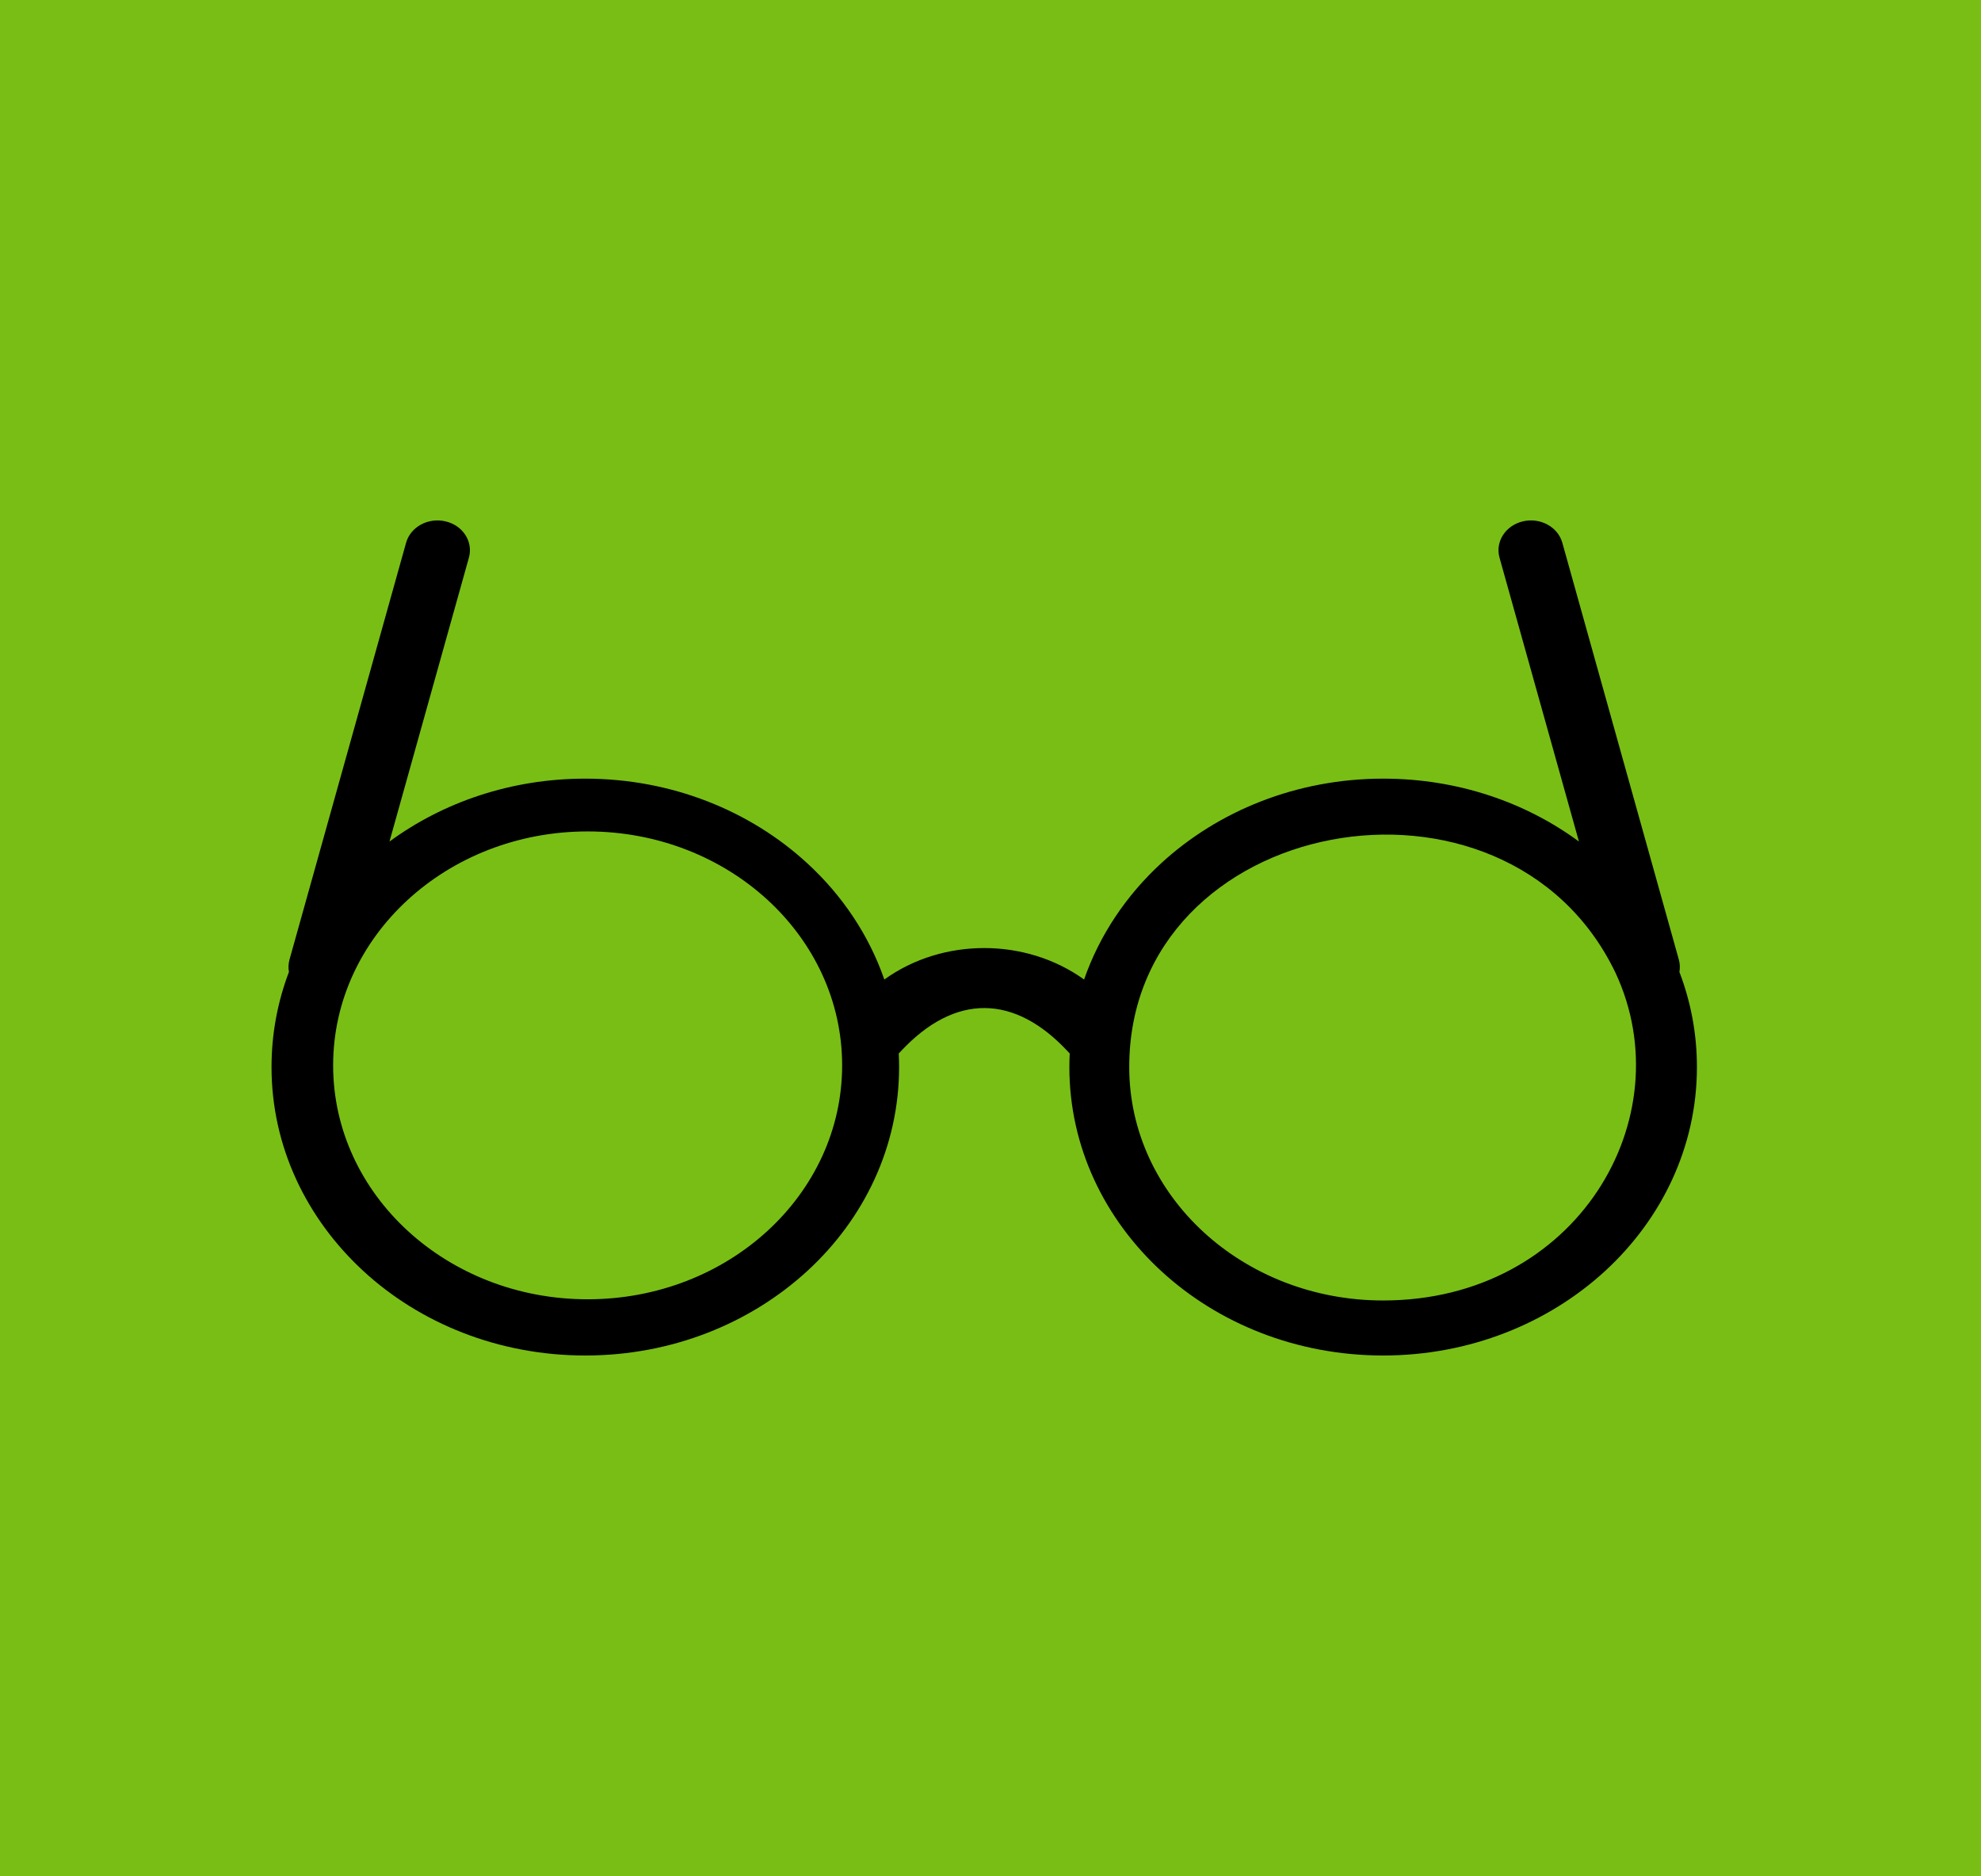
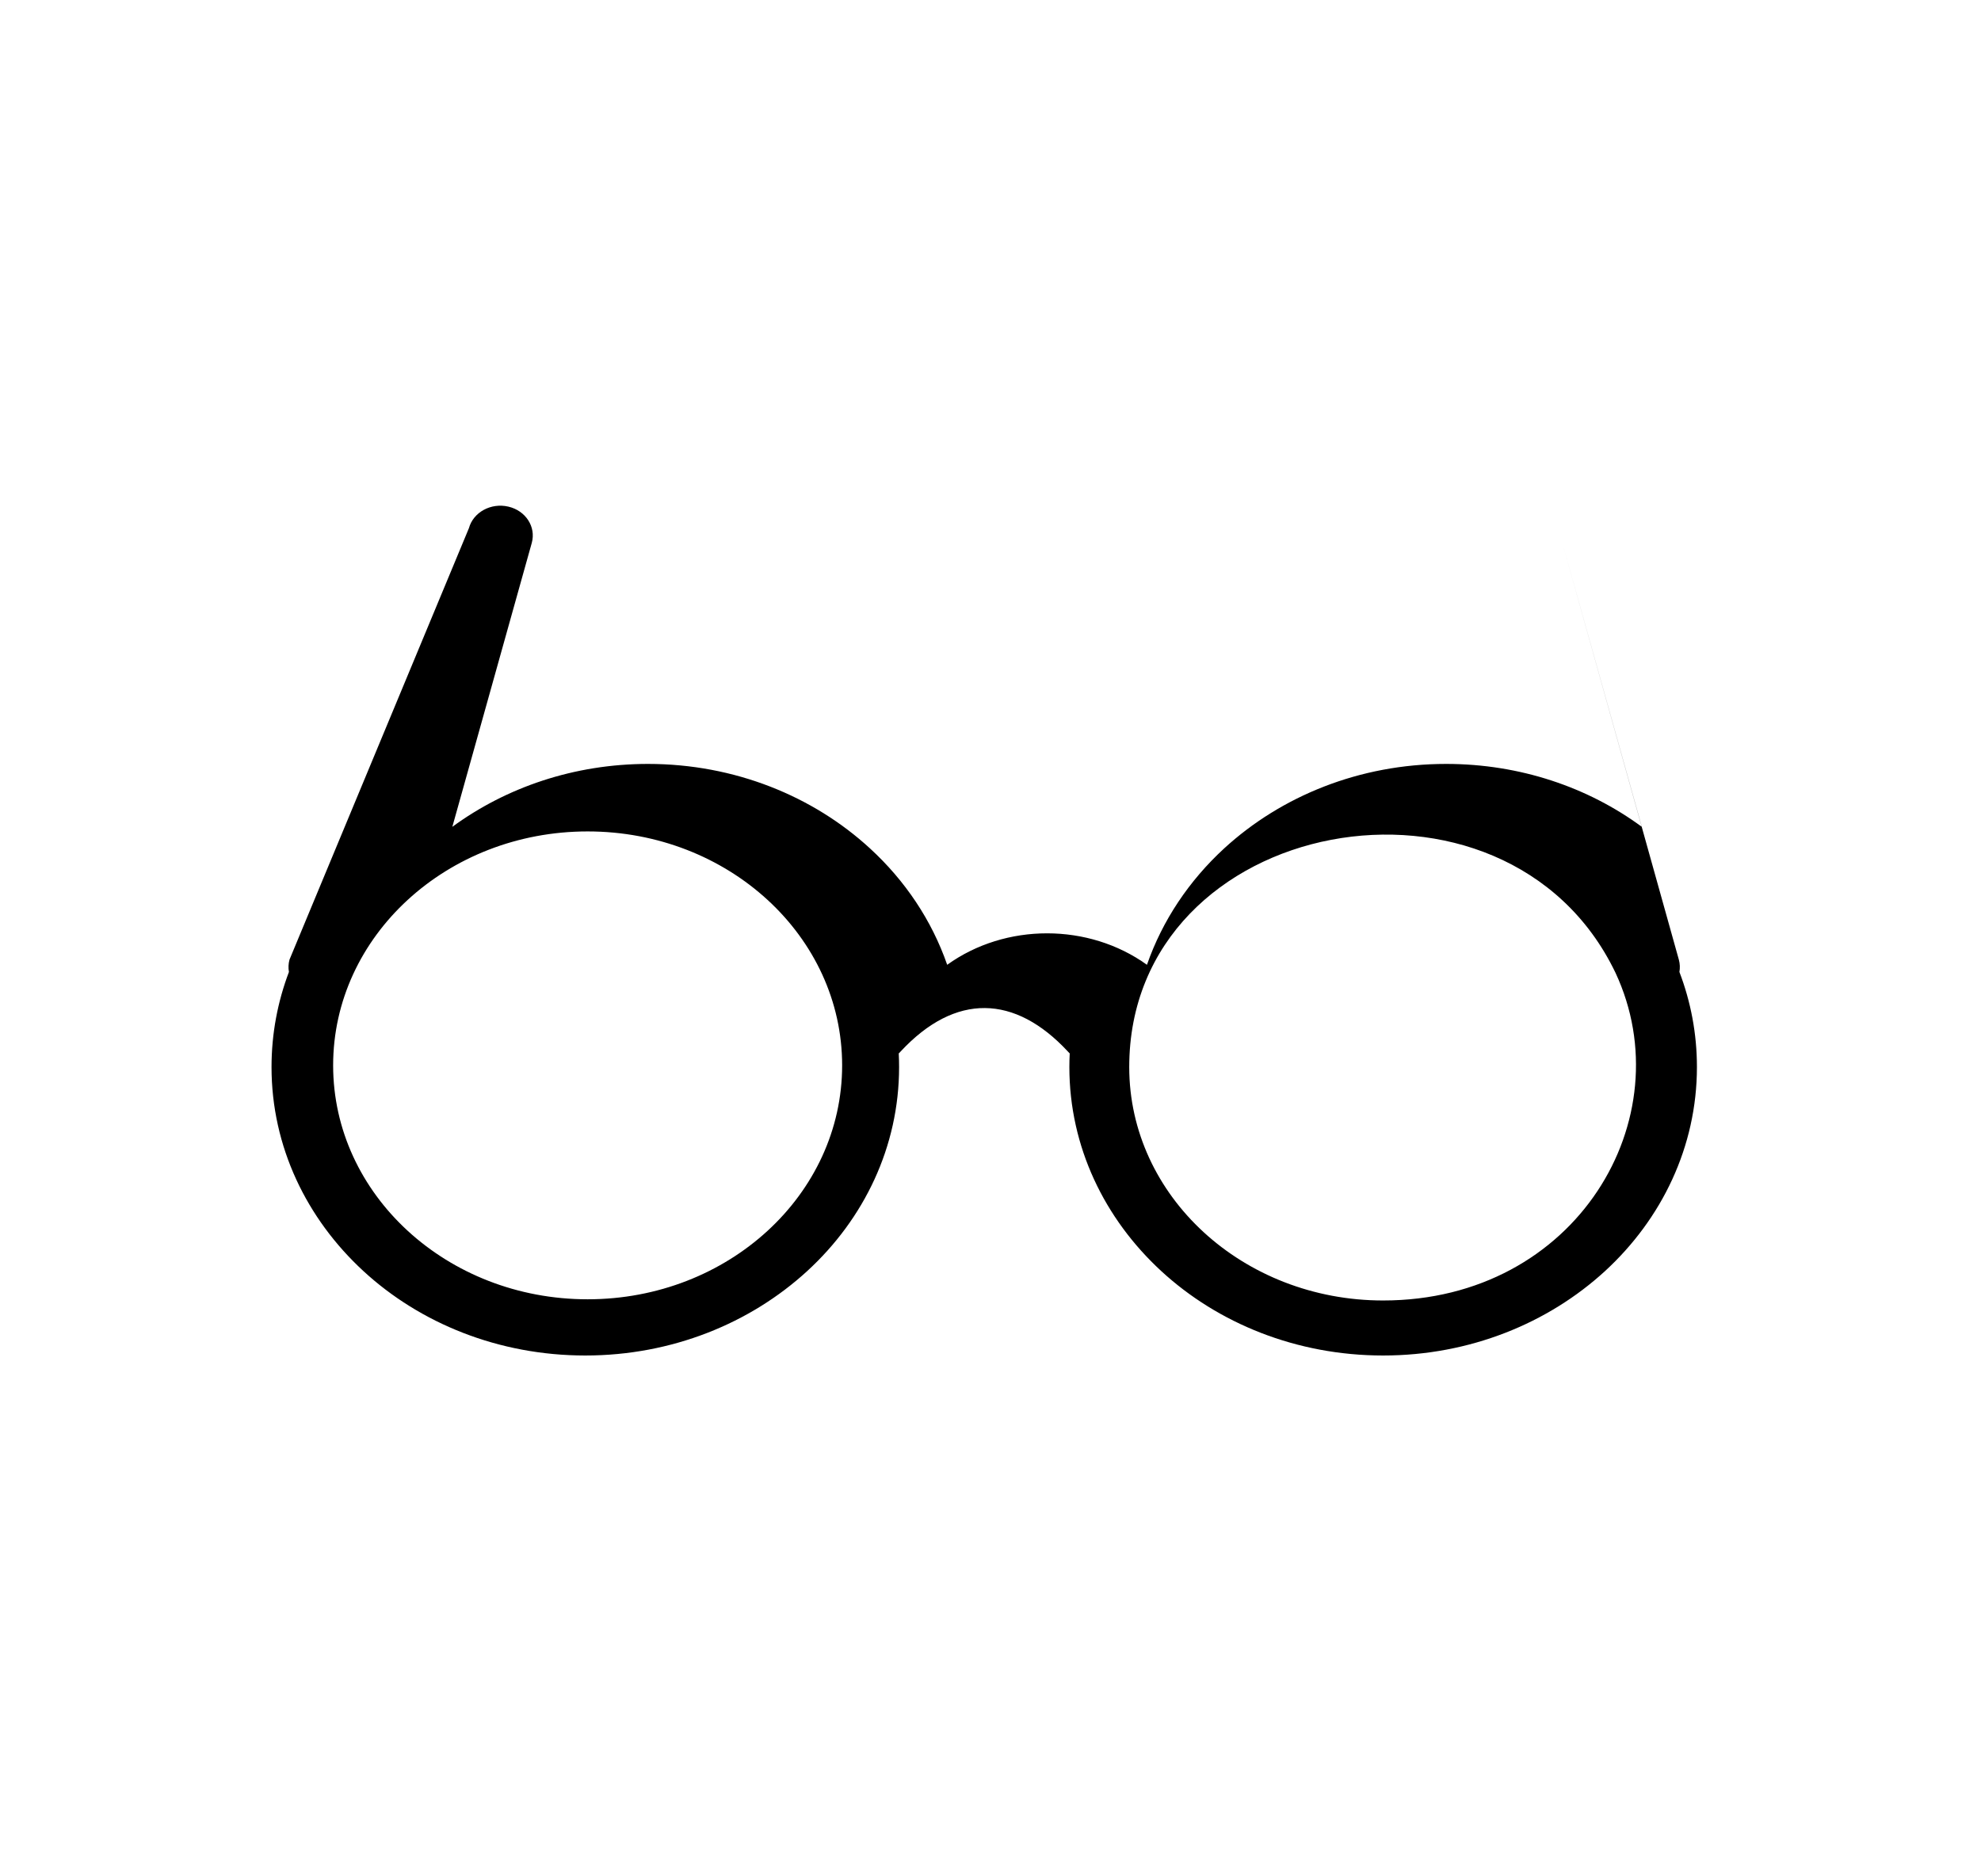
<svg xmlns="http://www.w3.org/2000/svg" xmlns:ns1="http://www.inkscape.org/namespaces/inkscape" xmlns:ns2="http://sodipodi.sourceforge.net/DTD/sodipodi-0.dtd" width="68.07mm" height="64.487mm" viewBox="0 0 68.07 64.487" version="1.1" id="svg5" ns1:export-filename="dlaždice_3.png" ns1:export-xdpi="91.6819" ns1:export-ydpi="91.6819" ns1:version="1.2.2 (732a01da63, 2022-12-09)" ns2:docname="Nastavení oprávnění.svg" xml:space="preserve">
  <ns2:namedview id="namedview7" pagecolor="#ffffff" bordercolor="#000000" borderopacity="0.25" ns1:showpageshadow="2" ns1:pageopacity="0.0" ns1:pagecheckerboard="0" ns1:deskcolor="#d1d1d1" ns1:document-units="mm" showgrid="false" ns1:zoom="2.0888418" ns1:cx="148.4076" ns1:cy="160.61532" ns1:window-width="1920" ns1:window-height="991" ns1:window-x="-9" ns1:window-y="-9" ns1:window-maximized="1" ns1:current-layer="layer2" />
  <defs id="defs2">
    <style id="style17824">.cls-1{fill-rule:evenodd;}</style>
    <style id="style4859">.cls-1{fill-rule:evenodd;}</style>
    <style id="style6409">.cls-1{fill-rule:evenodd;}</style>
    <style id="style8643">.cls-1{fill-rule:evenodd;}</style>
  </defs>
  <g ns1:label="Vrstva 1" ns1:groupmode="layer" id="layer1" transform="translate(-0.358)">
-     <rect style="fill:#79be15;fill-opacity:1;stroke-width:0.235" id="rect111" width="68.07" height="64.487" x="0.358" y="1.6029983e-07" ns1:export-filename=".\dlazdice_4.svg" ns1:export-xdpi="91.6819" ns1:export-ydpi="91.6819" />
-   </g>
+     </g>
  <g ns1:groupmode="layer" id="layer2" ns1:label="Vrstva 2">
-     <path d="m 36.689,36.135 c 0.024,0.026 0.044,0.048 0.068,0.07 -0.008,0.154 -0.012,0.312 -0.012,0.469 0,2.738 1.208,5.215 3.157,7.011 1.949,1.796 4.648,2.902 7.625,2.902 2.977,0 5.672,-1.11 7.625,-2.902 1.949,-1.792 3.157,-4.273 3.157,-7.011 0,-1.147 -0.211,-2.246 -0.602,-3.269 0.024,-0.136 0.02,-0.282 -0.02,-0.425 L 53.685,18.658 c -0.151,-0.55 -0.761,-0.88 -1.355,-0.74 -0.598,0.139 -0.957,0.7 -0.805,1.246 l 2.73,9.759 c -1.841,-1.356 -4.181,-2.162 -6.724,-2.162 -2.977,0 -5.672,1.11 -7.625,2.902 -1.204,1.107 -2.124,2.474 -2.655,4.002 -2.001,-1.44 -4.859,-1.444 -6.864,0 -0.53,-1.528 -1.447,-2.895 -2.655,-4.002 -1.949,-1.792 -4.648,-2.902 -7.625,-2.902 -2.543,0 -4.879,0.81 -6.724,2.162 l 2.73,-9.759 c 0.151,-0.55 -0.207,-1.107 -0.805,-1.246 -0.598,-0.139 -1.204,0.191 -1.355,0.74 L 9.948,32.98 c -0.04,0.143 -0.044,0.29 -0.02,0.425 -0.387,1.022 -0.598,2.122 -0.598,3.269 0,2.738 1.208,5.215 3.157,7.011 1.949,1.796 4.648,2.902 7.625,2.902 2.977,0 5.672,-1.11 7.625,-2.902 1.953,-1.792 3.157,-4.273 3.157,-7.011 0,-0.158 -0.004,-0.312 -0.012,-0.469 0.024,-0.022 0.048,-0.044 0.068,-0.07 1.881,-2.019 3.922,-1.953 5.74,0 z M 20.192,28.575 c 4.831,0 8.745,3.599 8.745,8.04 0,4.442 -3.914,8.04 -8.745,8.04 -4.831,0 -8.745,-3.599 -8.745,-8.04 0,-4.442 3.914,-8.04 8.745,-8.04 z m 27.335,16.121 c -4.819,0 -8.725,-3.591 -8.725,-8.022 0,-8.682 12.954,-11.071 16.709,-3.24 2.332,4.995 -1.331,11.262 -7.984,11.262 z" id="path16095" style="stroke-width:0.382" />
+     <path d="m 36.689,36.135 c 0.024,0.026 0.044,0.048 0.068,0.07 -0.008,0.154 -0.012,0.312 -0.012,0.469 0,2.738 1.208,5.215 3.157,7.011 1.949,1.796 4.648,2.902 7.625,2.902 2.977,0 5.672,-1.11 7.625,-2.902 1.949,-1.792 3.157,-4.273 3.157,-7.011 0,-1.147 -0.211,-2.246 -0.602,-3.269 0.024,-0.136 0.02,-0.282 -0.02,-0.425 L 53.685,18.658 l 2.73,9.759 c -1.841,-1.356 -4.181,-2.162 -6.724,-2.162 -2.977,0 -5.672,1.11 -7.625,2.902 -1.204,1.107 -2.124,2.474 -2.655,4.002 -2.001,-1.44 -4.859,-1.444 -6.864,0 -0.53,-1.528 -1.447,-2.895 -2.655,-4.002 -1.949,-1.792 -4.648,-2.902 -7.625,-2.902 -2.543,0 -4.879,0.81 -6.724,2.162 l 2.73,-9.759 c 0.151,-0.55 -0.207,-1.107 -0.805,-1.246 -0.598,-0.139 -1.204,0.191 -1.355,0.74 L 9.948,32.98 c -0.04,0.143 -0.044,0.29 -0.02,0.425 -0.387,1.022 -0.598,2.122 -0.598,3.269 0,2.738 1.208,5.215 3.157,7.011 1.949,1.796 4.648,2.902 7.625,2.902 2.977,0 5.672,-1.11 7.625,-2.902 1.953,-1.792 3.157,-4.273 3.157,-7.011 0,-0.158 -0.004,-0.312 -0.012,-0.469 0.024,-0.022 0.048,-0.044 0.068,-0.07 1.881,-2.019 3.922,-1.953 5.74,0 z M 20.192,28.575 c 4.831,0 8.745,3.599 8.745,8.04 0,4.442 -3.914,8.04 -8.745,8.04 -4.831,0 -8.745,-3.599 -8.745,-8.04 0,-4.442 3.914,-8.04 8.745,-8.04 z m 27.335,16.121 c -4.819,0 -8.725,-3.591 -8.725,-8.022 0,-8.682 12.954,-11.071 16.709,-3.24 2.332,4.995 -1.331,11.262 -7.984,11.262 z" id="path16095" style="stroke-width:0.382" />
  </g>
  <style type="text/css" id="style5224">.st0{fill-rule:evenodd;clip-rule:evenodd;}</style>
  <style type="text/css" id="style25195">.st0{fill-rule:evenodd;clip-rule:evenodd;}</style>
  <style type="text/css" id="style1738">.st0{fill-rule:evenodd;clip-rule:evenodd;}</style>
  <style type="text/css" id="style2716">.st0{fill-rule:evenodd;clip-rule:evenodd;}</style>
  <style type="text/css" id="style6425">.st0{fill-rule:evenodd;clip-rule:evenodd;}</style>
</svg>